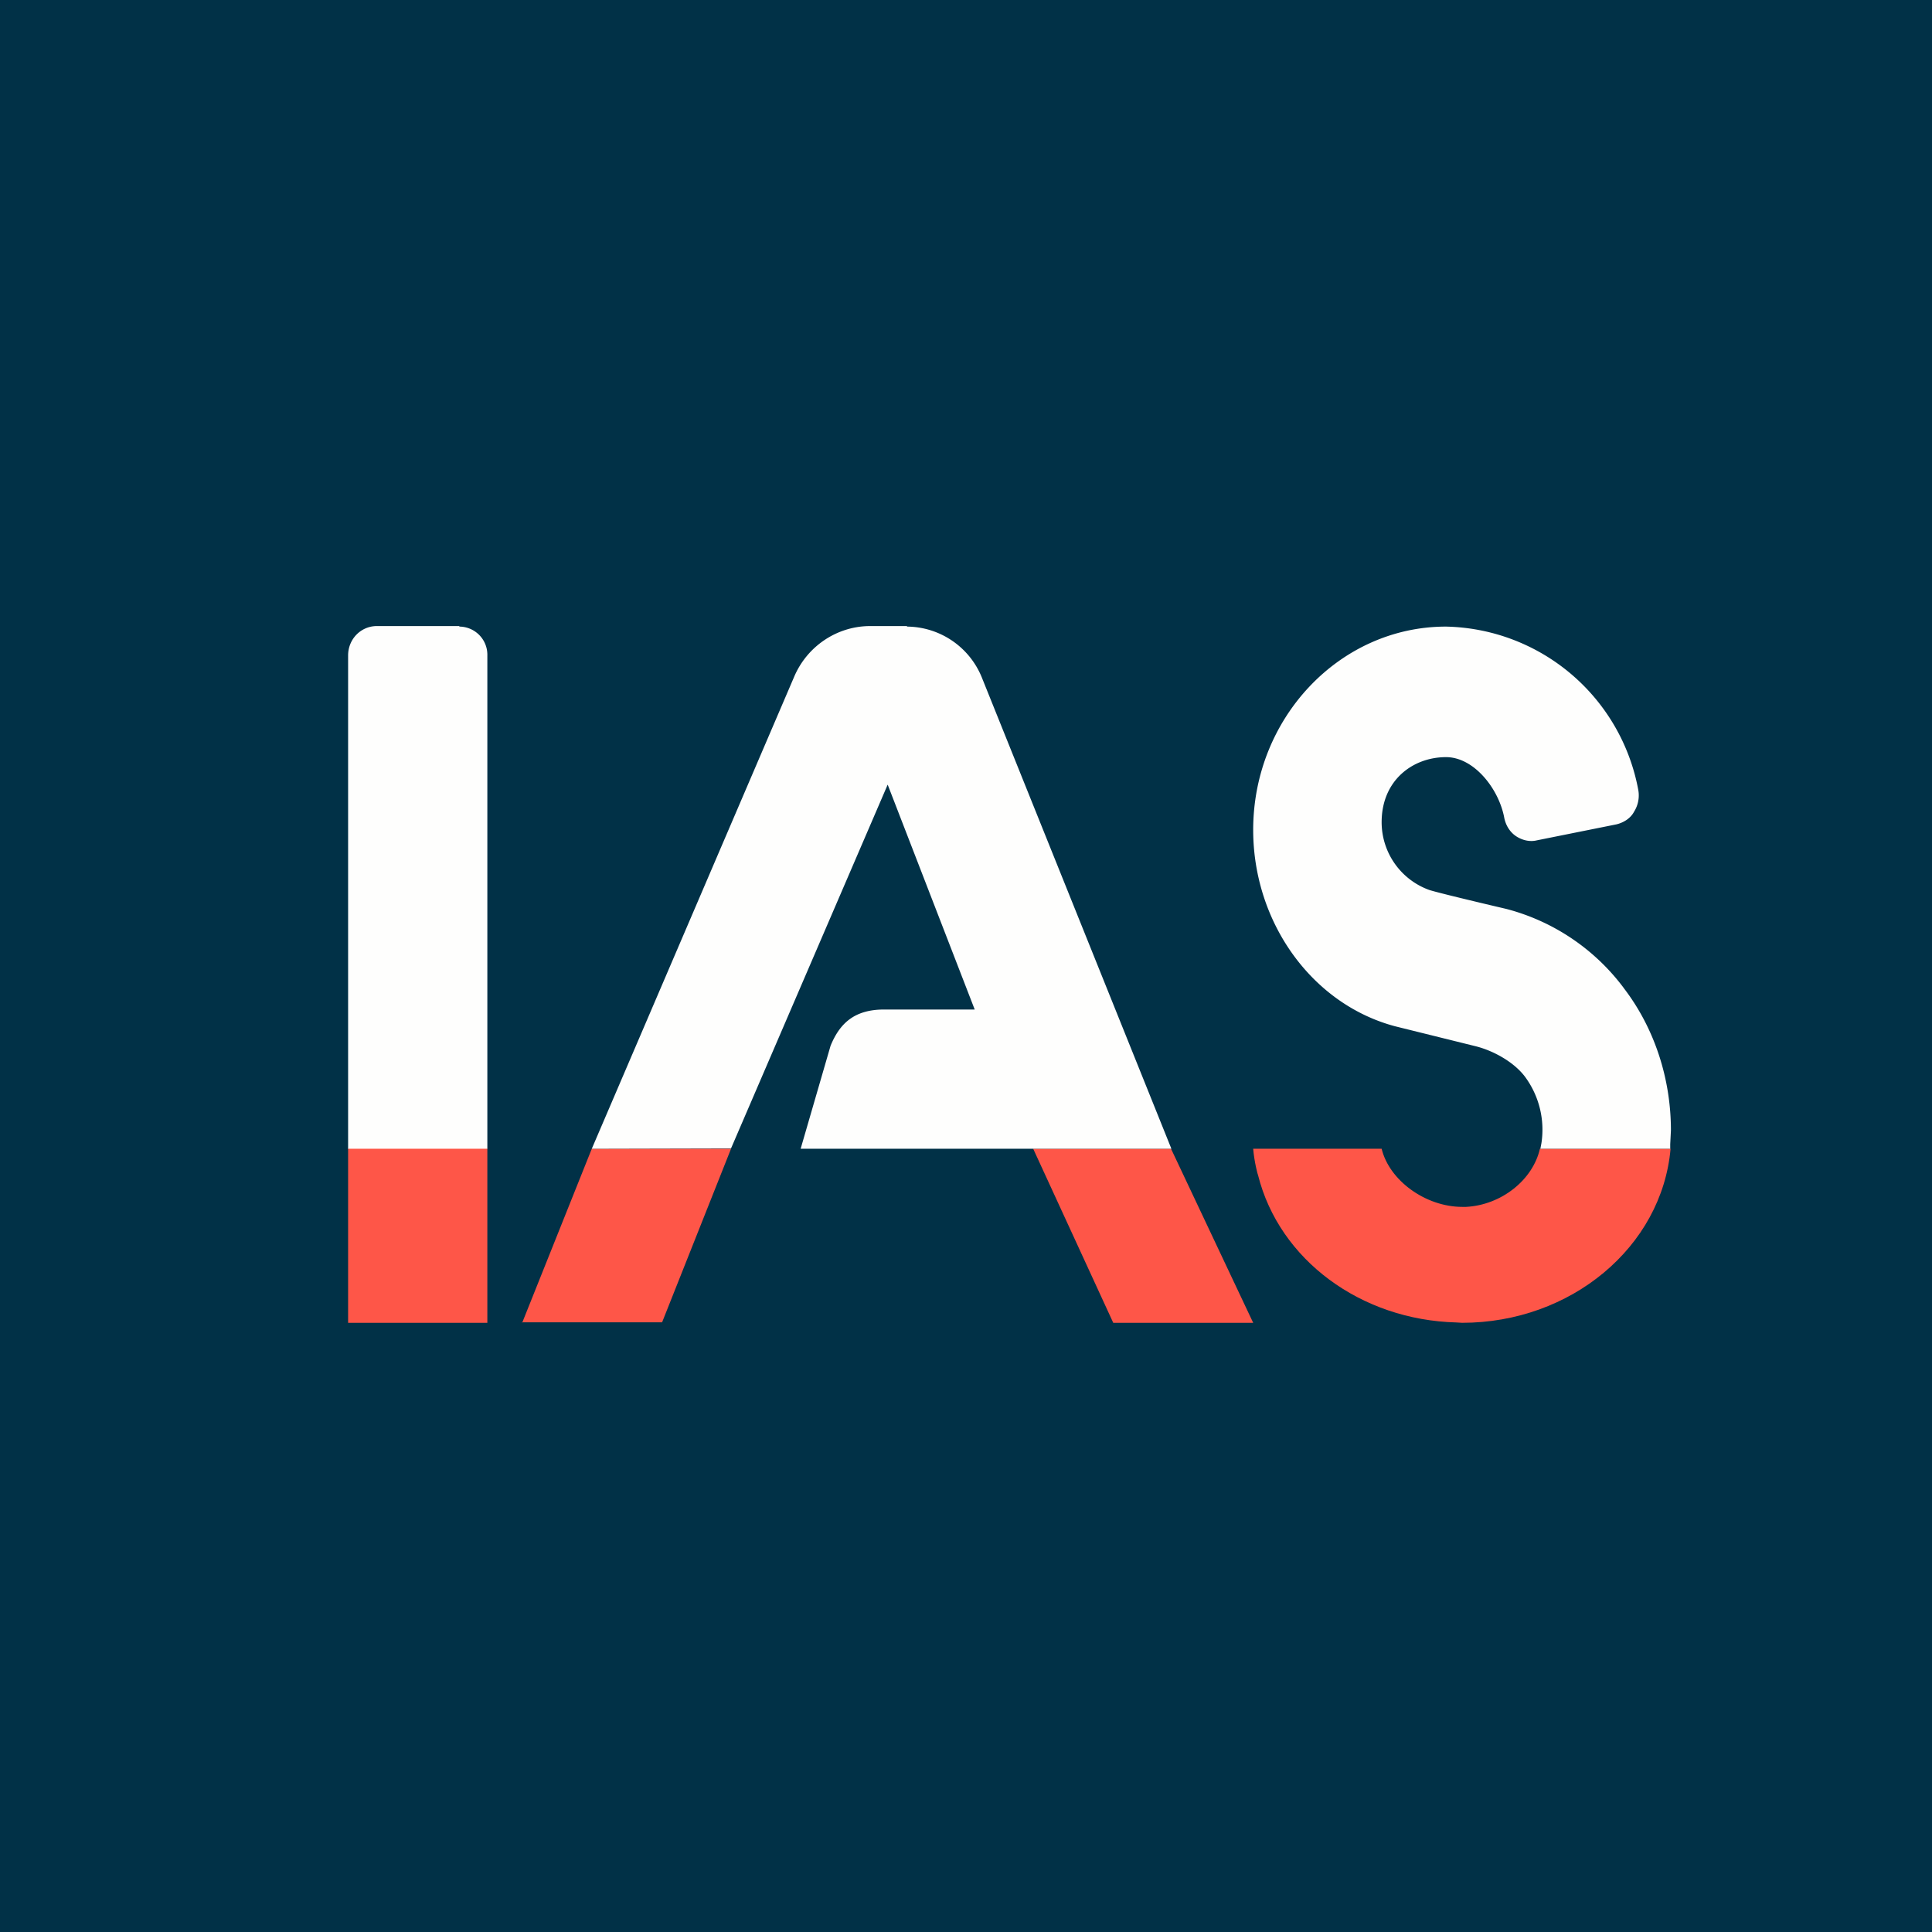
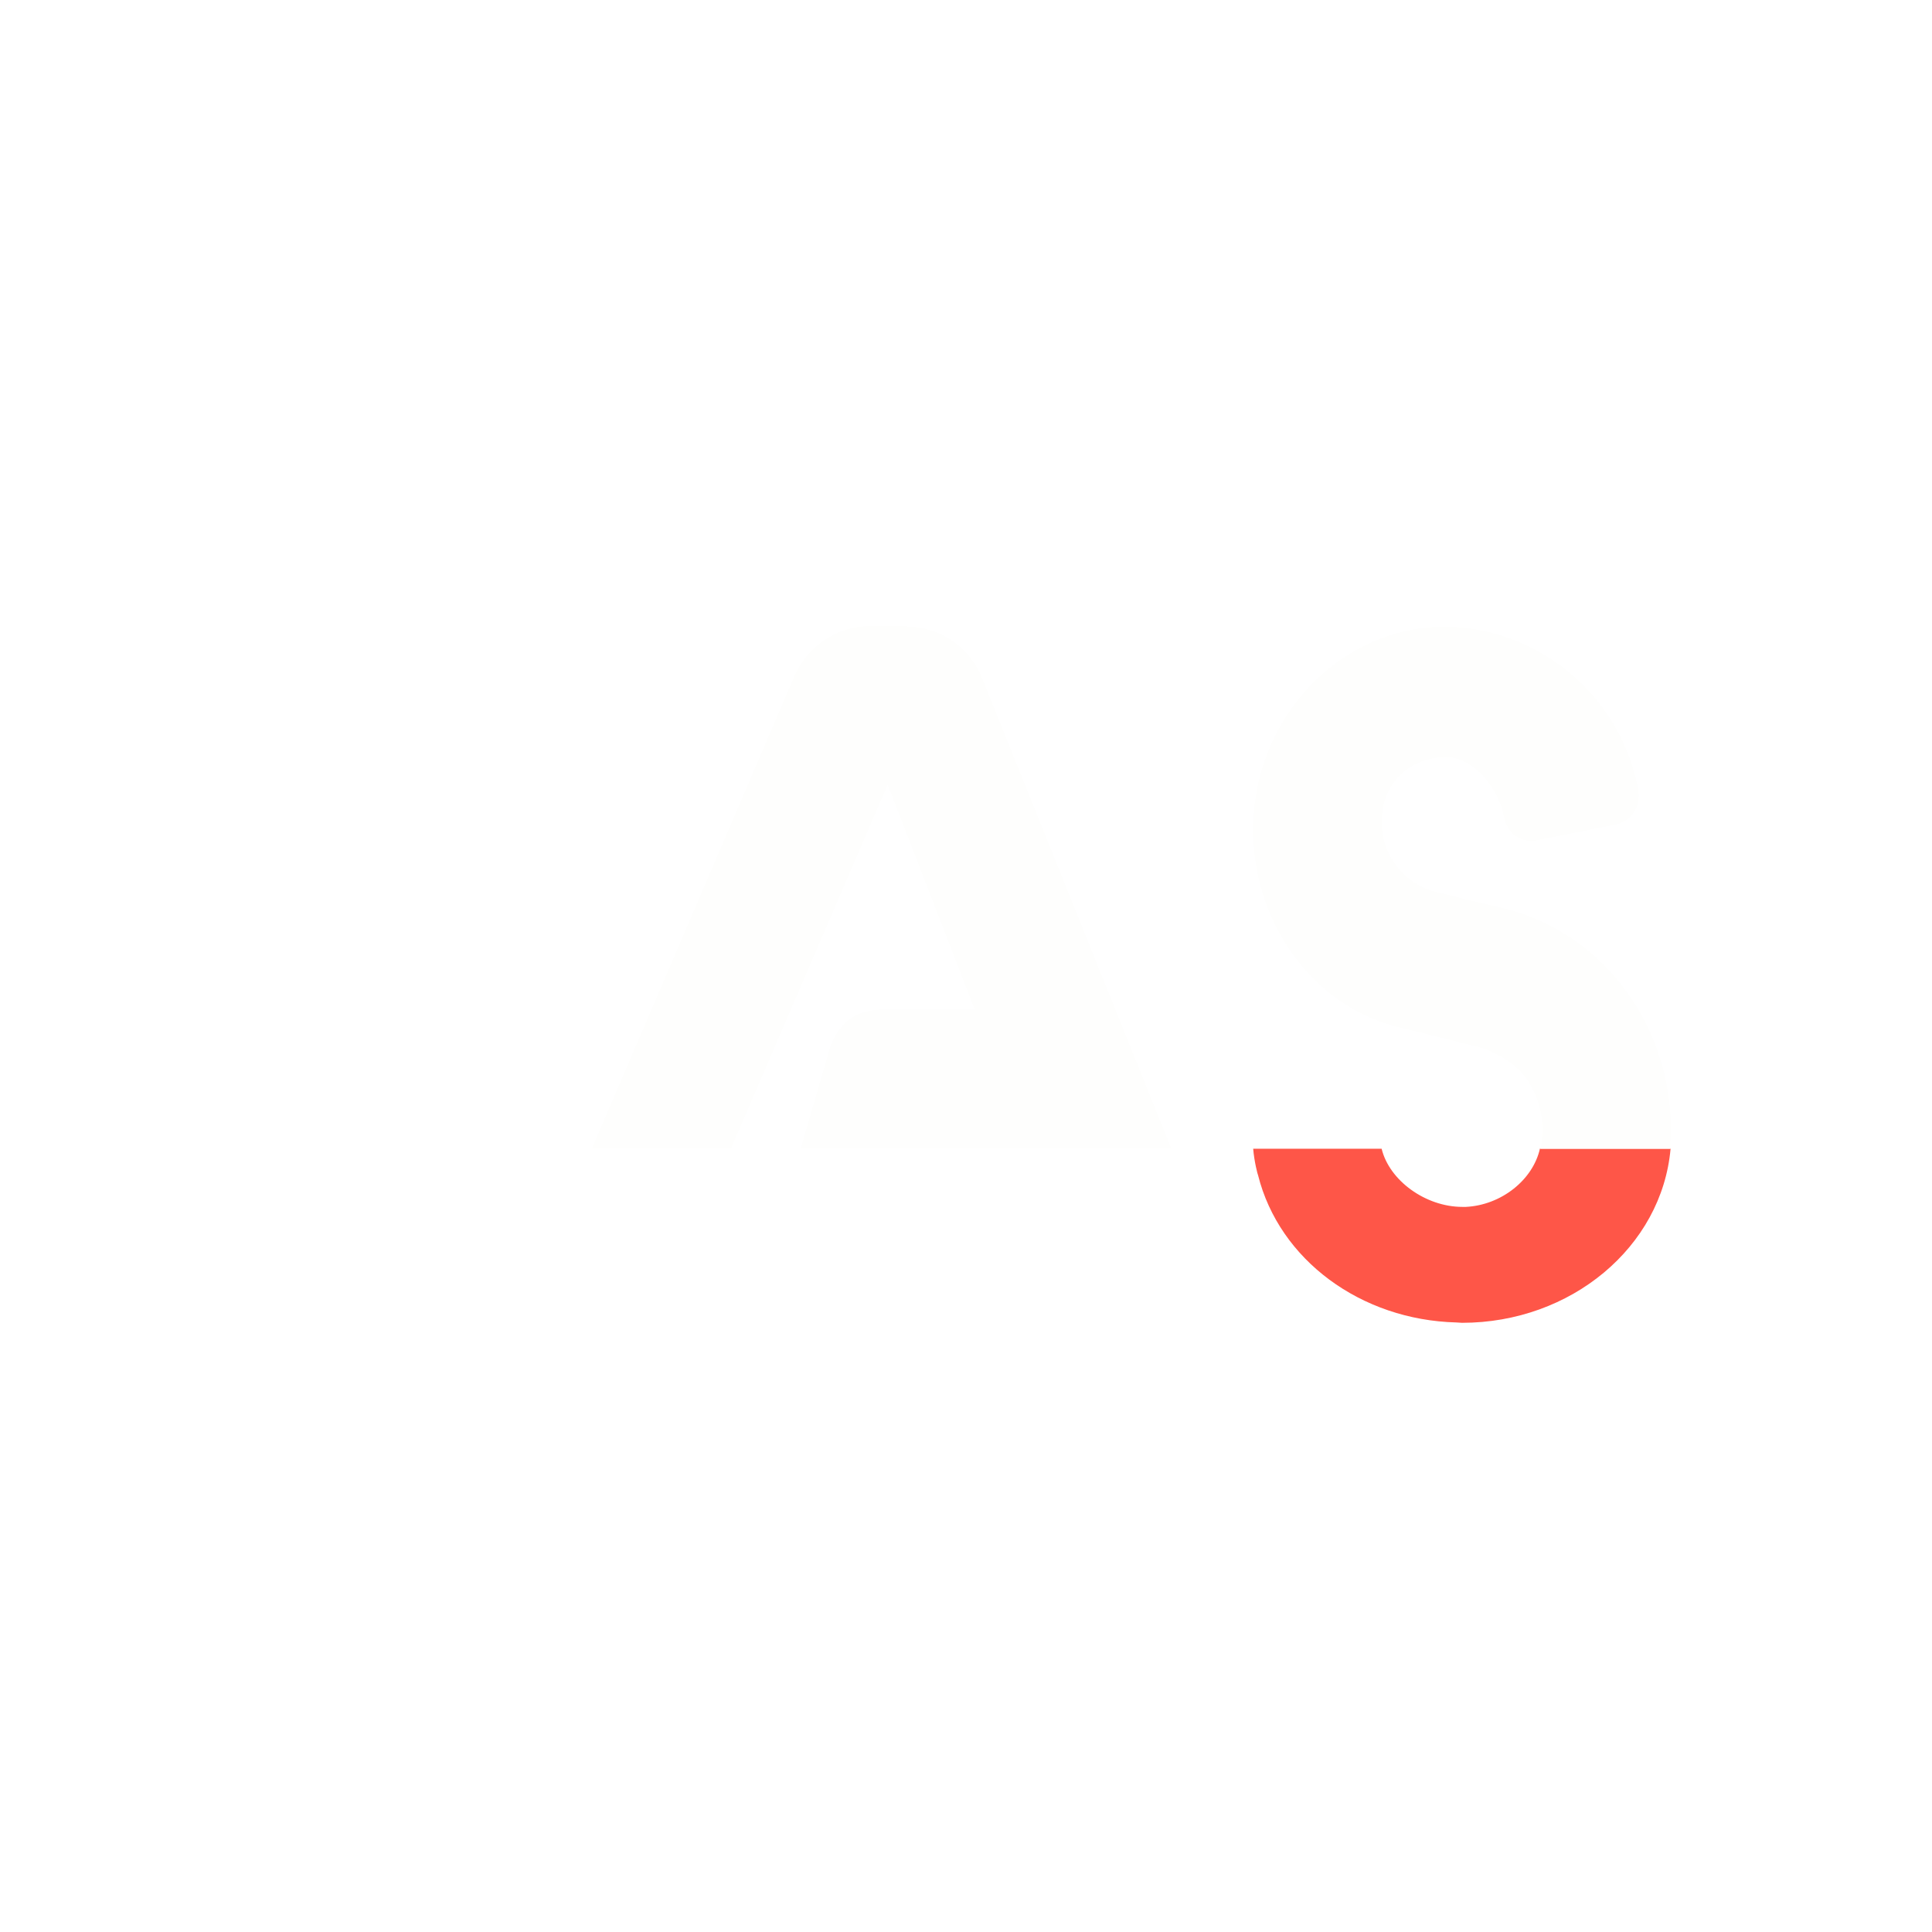
<svg xmlns="http://www.w3.org/2000/svg" viewBox="0 0 55.5 55.5">
-   <path d="M 0,0 H 55.5 V 55.5 H 0 Z" fill="rgb(1, 49, 71)" />
-   <path d="M 13.99,32.985 H 10 V 38 H 14 V 33 Z" fill="rgb(254, 86, 72)" />
-   <path d="M 13.19,17.985 H 10.8 C 10.35,18 10,18.37 10,18.83 V 33 H 14 V 18.83 A 0.81,0.81 0 0,0 13.2,18 Z" fill="rgb(254, 254, 253)" />
  <path d="M 44.24,32.985 C 44.04,33.9 43.12,34.62 42.11,34.67 H 42.01 C 40.95,34.67 39.91,33.91 39.69,33 H 36 C 36.03,33.37 36.13,33.75 36.14,33.76 C 36.75,36.19 39.09,37.92 41.84,37.99 L 42,38 C 45.13,38 47.74,35.82 47.99,33 H 44.24 Z" fill="rgb(254, 86, 72)" />
  <path d="M 46.64,28.375 A 6.15,6.15 0 0,0 43.27,26.11 S 41.47,25.69 41.07,25.57 A 2.07,2.07 0 0,1 39.69,23.62 C 39.69,22.41 40.59,21.75 41.54,21.75 C 42.34,21.75 43.05,22.65 43.21,23.48 C 43.25,23.7 43.37,23.9 43.55,24.02 C 43.73,24.14 43.95,24.19 44.15,24.14 L 46.44,23.68 C 46.64,23.63 46.84,23.51 46.94,23.32 A 0.88,0.88 0 0,0 47.06,22.68 A 5.74,5.74 0 0,0 41.54,18 C 38.49,18 36,20.62 36,23.84 C 36,26.49 37.68,28.84 40.07,29.48 L 42.37,30.05 C 42.87,30.17 43.47,30.49 43.8,30.92 A 2.56,2.56 0 0,1 44.28,32.84 L 44.25,33 H 47.98 V 32.87 L 48,32.47 C 48,30.99 47.53,29.54 46.65,28.39 Z" fill="rgb(254, 254, 253)" />
-   <path d="M 14.99,37.985 H 19.02 L 21,33 H 17 L 15,38 Z M 33.64,33 H 29.68 L 31.98,38 H 36 L 33.64,33 Z" fill="rgb(254, 86, 72)" />
  <path d="M 26.05,17.985 H 24.96 C 24.03,18 23.18,18.57 22.81,19.45 L 17,33 L 21,32.99 L 25.5,22.54 L 28,29 H 25.4 C 24.53,29 24.12,29.41 23.86,30.04 L 23,33 H 33.65 L 28.2,19.45 A 2.34,2.34 0 0,0 26.06,18 Z" fill="rgb(254, 254, 253)" />
</svg>